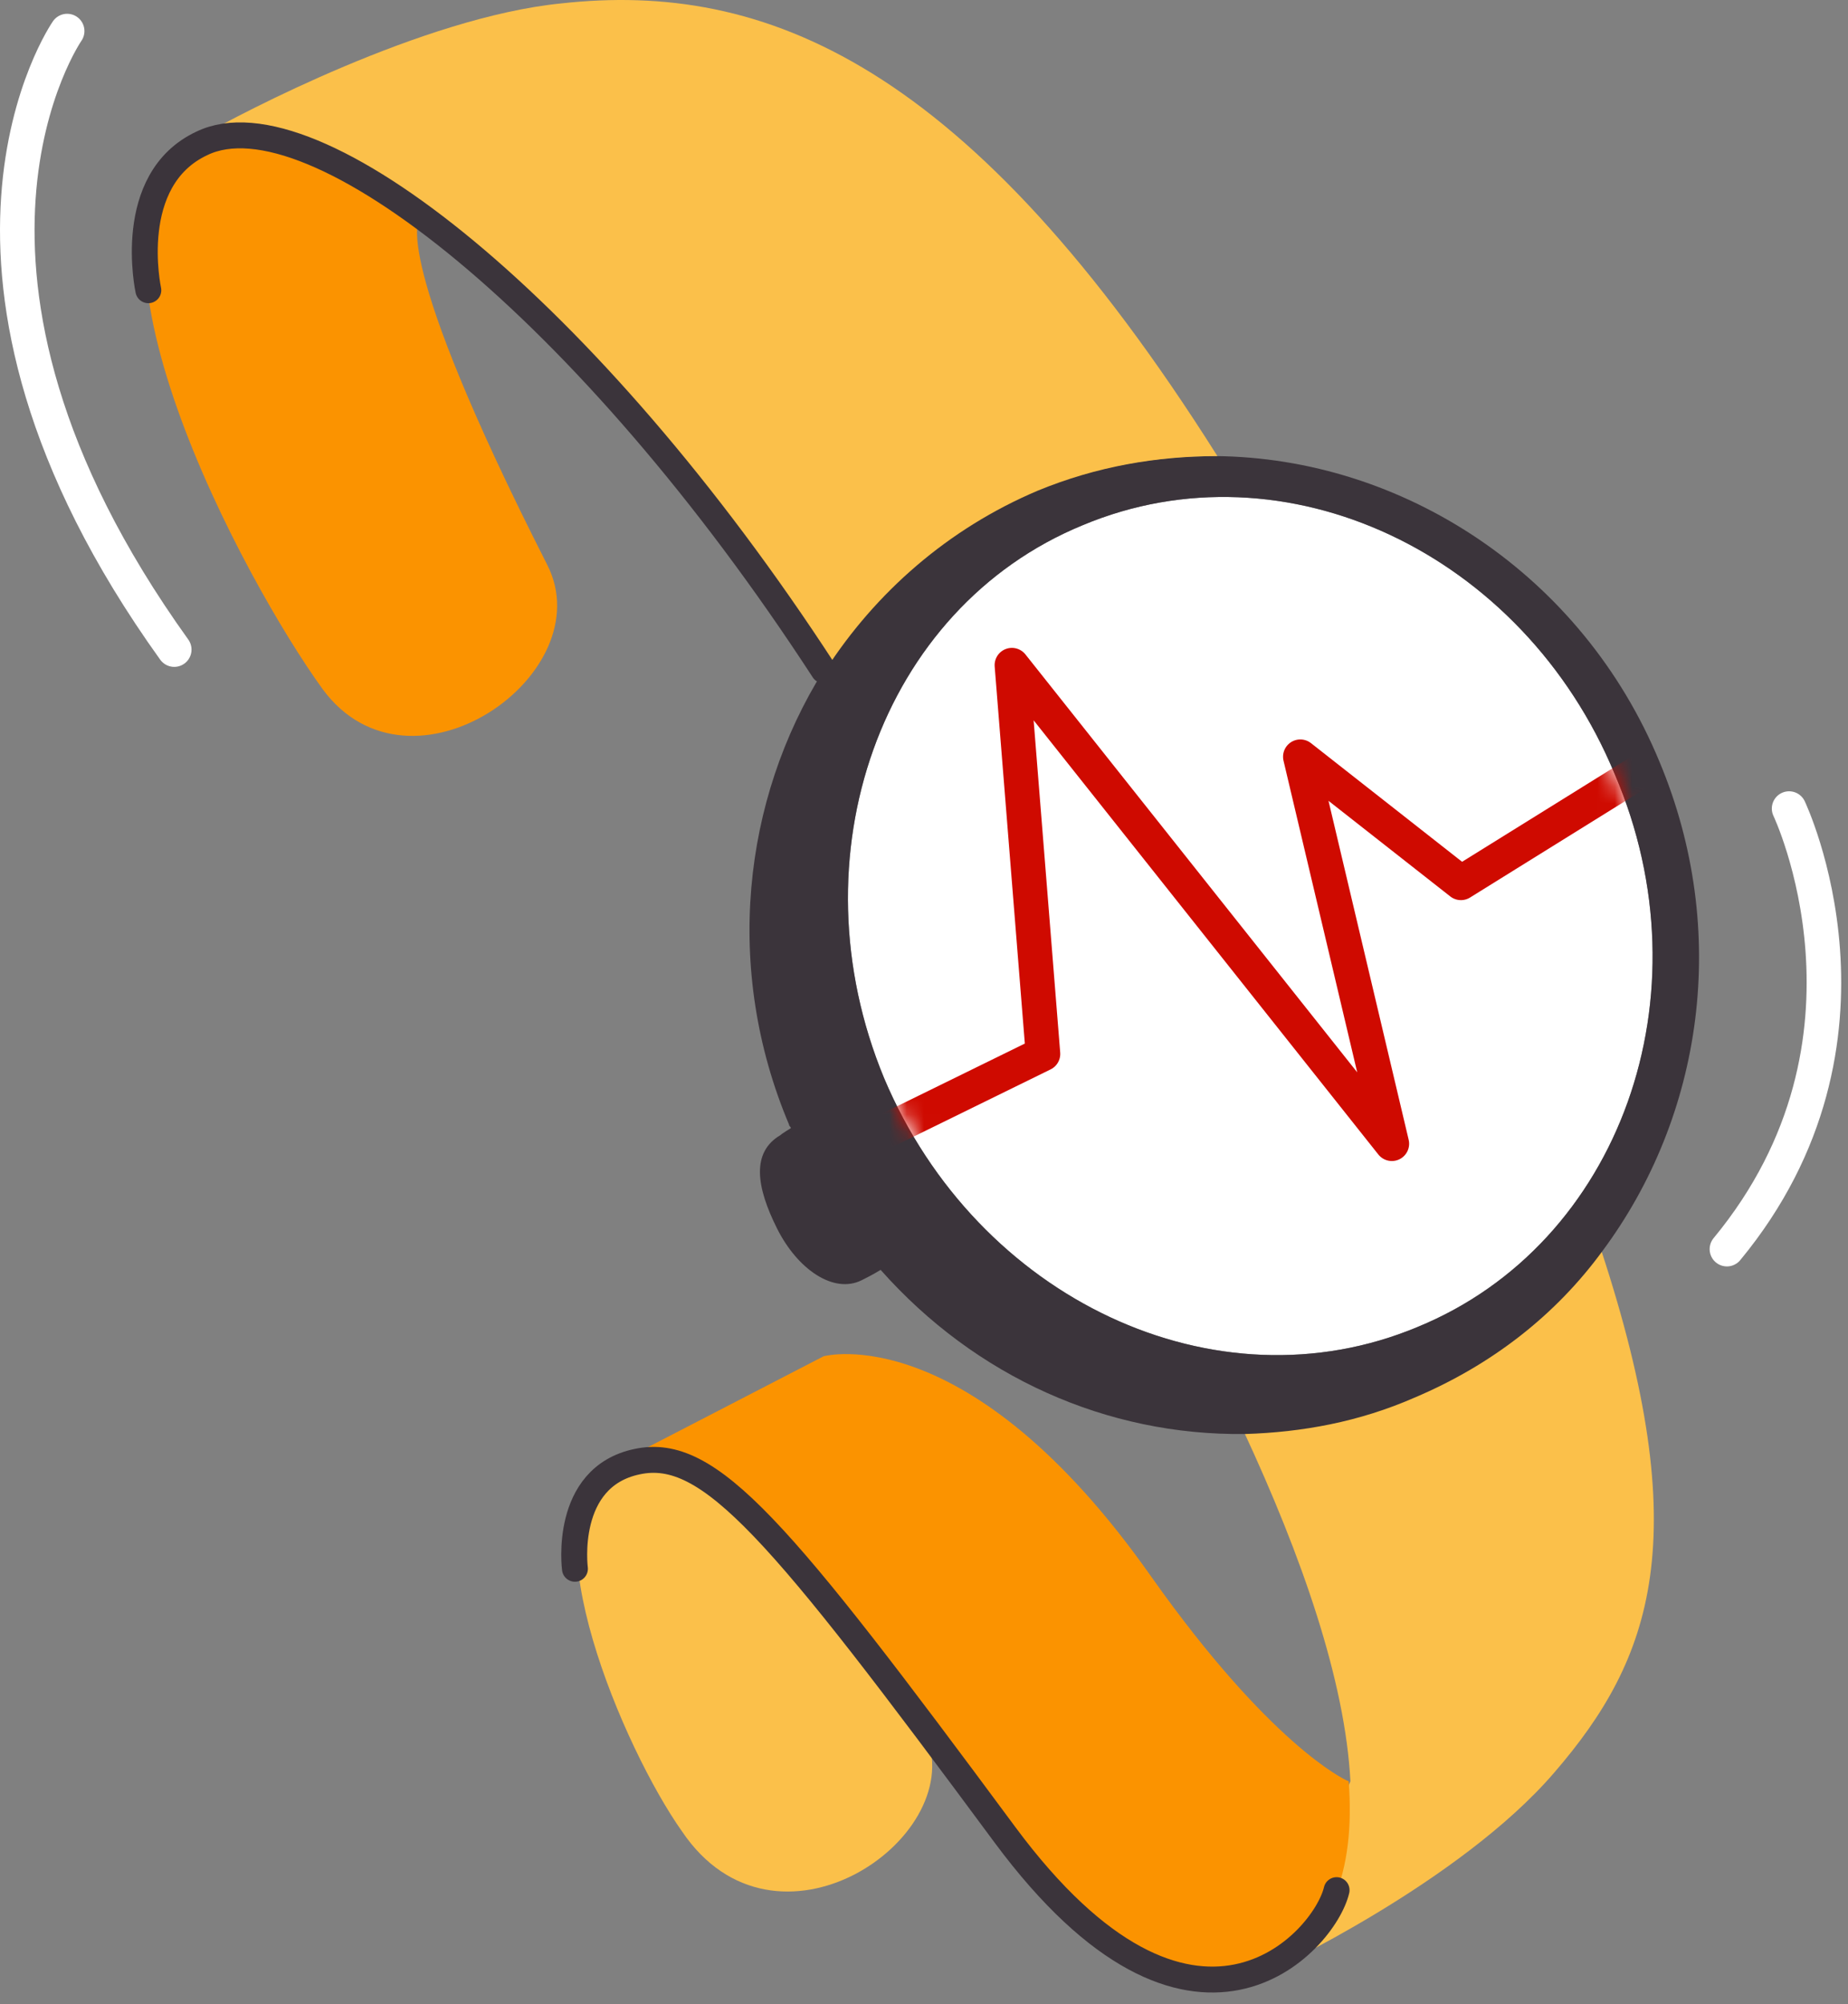
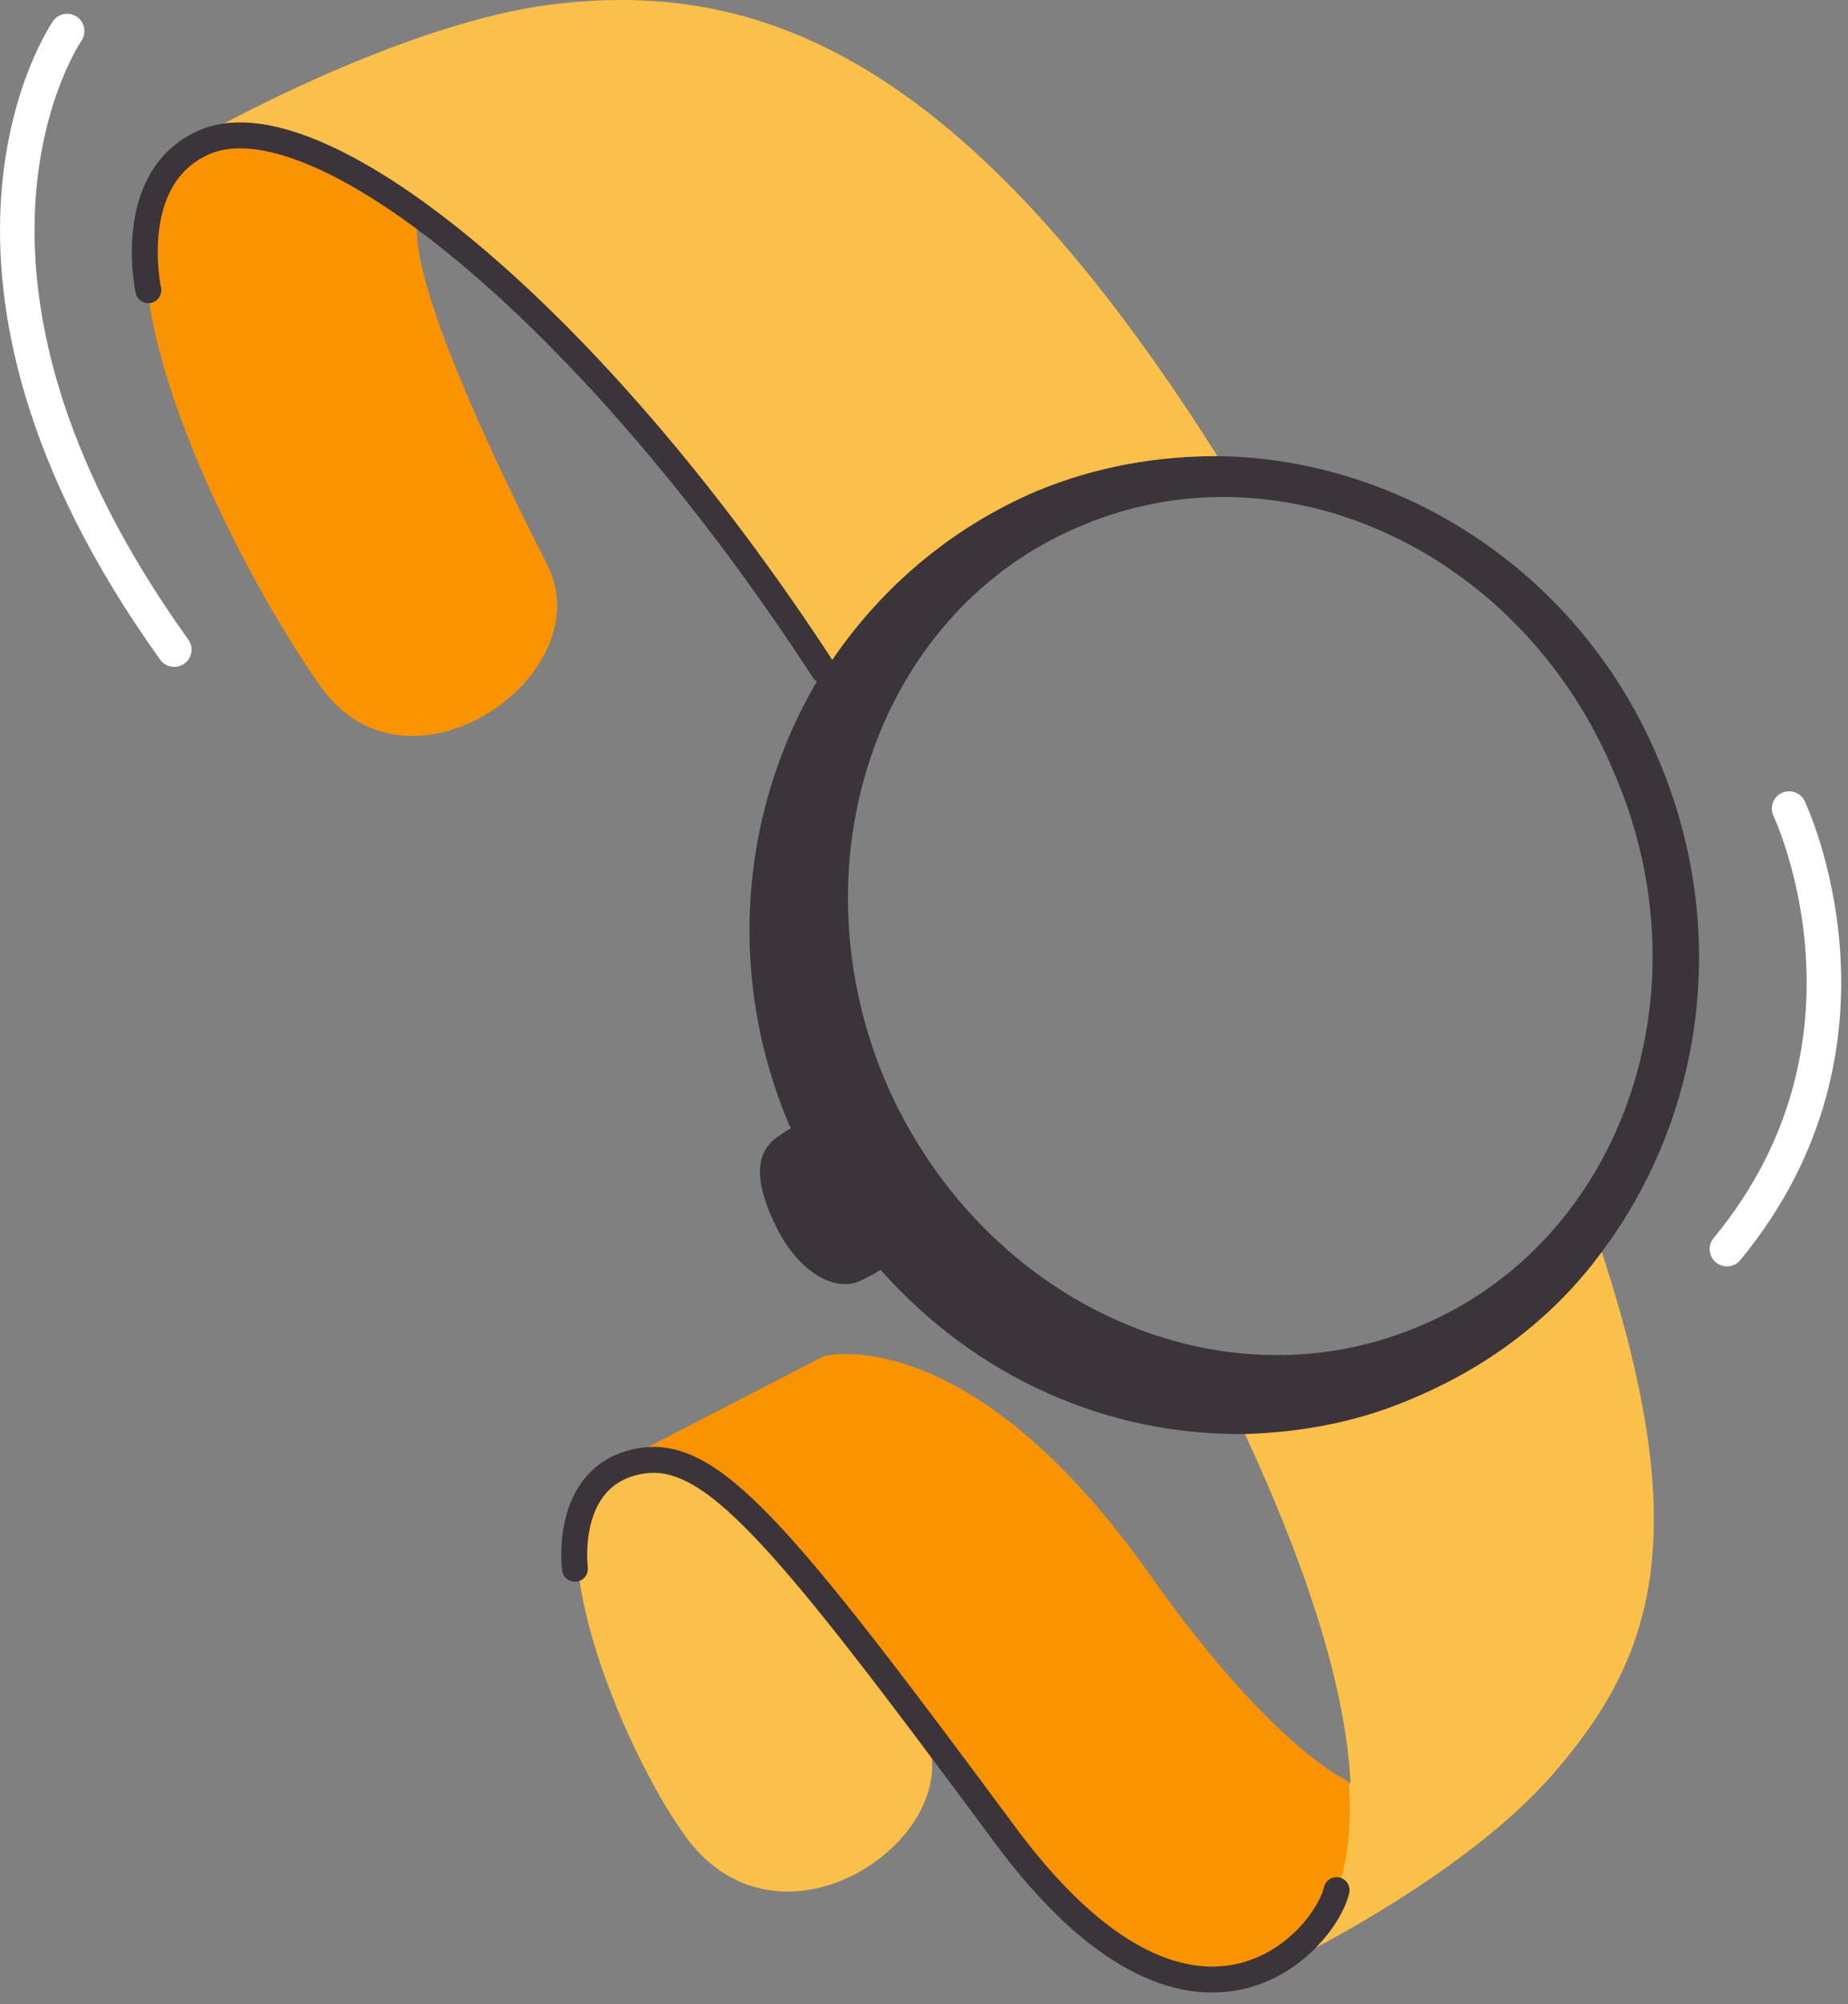
<svg xmlns="http://www.w3.org/2000/svg" width="107" height="116" viewBox="0 0 107 116" fill="none">
  <rect x="0" y="0" width="107" height="116" fill="#808080" stroke="none" />
  <path d="M73.489 114.098L78.189 103.098C77.889 97.298 75.389 90.098 71.989 82.798L86.989 75.998L92.689 72.298C98.189 88.998 95.689 95.998 89.989 102.598C84.489 108.998 73.489 114.098 73.489 114.098Z" fill="#FBC04A" />
  <path d="M53.689 100.598L49.589 86.898L40.489 83.498L37.289 83.898L36.089 84.498C35.789 84.598 35.389 84.998 35.089 85.098C30.589 88.198 36.089 101.198 39.489 105.998C44.889 113.998 55.889 106.498 53.689 100.598Z" fill="#FBC04A" />
-   <path d="M82.089 76.798C70.389 81.698 56.589 75.198 51.189 62.398C45.889 49.598 50.989 35.198 62.689 30.398C74.389 25.498 88.189 31.998 93.489 44.798C98.989 57.598 93.789 71.998 82.089 76.798Z" fill="white" />
  <path d="M96.089 44.098C91.589 33.198 81.189 26.498 70.389 26.398C66.889 26.398 63.389 26.998 59.989 28.398C54.789 30.598 50.589 34.298 47.689 38.798C42.989 46.298 41.889 56.098 45.689 65.098C45.689 65.198 45.789 65.198 45.789 65.298C45.789 65.298 45.289 65.598 45.189 65.698C43.489 66.698 43.789 68.698 44.989 71.098C46.189 73.498 48.289 74.898 49.889 74.098C50.289 73.898 50.489 73.798 50.989 73.498C56.489 79.698 64.089 83.098 72.089 82.998C75.389 82.898 78.689 82.298 81.889 80.898C86.389 78.998 90.089 76.098 92.789 72.398C98.589 64.598 100.189 53.898 96.089 44.098ZM82.089 76.798C70.389 81.698 56.589 75.198 51.189 62.398C45.889 49.598 50.989 35.198 62.689 30.398C74.389 25.498 88.189 31.998 93.489 44.798C98.989 57.598 93.789 71.998 82.089 76.798Z" fill="#3B343B" />
  <path d="M70.489 26.398C66.989 26.398 63.489 26.998 60.089 28.398C54.889 30.598 50.689 34.298 47.789 38.798C39.589 26.498 31.189 17.798 24.389 12.698C18.589 8.398 13.989 6.798 11.789 7.798C13.889 6.598 24.489 0.998 32.489 0.198C44.289 -1.102 56.089 3.598 70.489 26.398Z" fill="#FBC04A" />
  <path d="M18.689 39.898C14.189 33.698 3.189 13.398 11.289 7.998C11.389 7.898 11.489 7.798 11.689 7.798C13.889 6.798 18.489 8.498 24.289 12.698C24.289 12.698 22.489 14.598 31.689 32.698C34.889 38.998 23.789 46.798 18.689 39.898Z" fill="#FB9300" />
  <path d="M72.889 114.398C60.489 120.498 45.889 80.998 35.889 84.598L47.689 78.498C47.689 78.498 56.089 76.198 66.689 91.298C73.489 100.898 77.789 102.998 78.089 103.098C78.489 108.298 77.089 112.398 72.889 114.398Z" fill="#FB9300" />
  <mask id="mask0_9_161" style="mask-type:alpha" maskUnits="userSpaceOnUse" x="49" y="28" width="47" height="51">
    <path d="M82.089 76.798C70.389 81.698 56.589 75.198 51.189 62.398C45.889 49.598 50.989 35.198 62.689 30.398C74.389 25.498 88.189 31.998 93.489 44.798C98.989 57.598 93.789 71.998 82.089 76.798Z" fill="white" />
  </mask>
  <g mask="url(#mask0_9_161)">
-     <path d="M49.989 66.098L60.389 60.998L58.589 38.498L80.589 66.198L75.289 43.798L84.589 51.098L94.889 44.698" stroke="#CF0A00" stroke-width="2" stroke-miterlimit="10" stroke-linecap="round" stroke-linejoin="round" />
-   </g>
+     </g>
  <path d="M8.589 16.798C8.589 16.798 7.189 10.398 11.689 8.298C18.089 5.198 34.089 17.898 47.689 38.798" stroke="#3B343B" stroke-width="1.5" stroke-miterlimit="10" stroke-linecap="round" stroke-linejoin="round" />
  <path d="M33.289 90.798C33.289 90.798 32.589 85.498 36.889 84.598C41.089 83.698 45.089 88.498 58.189 106.198C69.089 120.898 76.689 112.398 77.389 109.398" stroke="#3B343B" stroke-width="1.5" stroke-miterlimit="10" stroke-linecap="round" stroke-linejoin="round" />
  <path d="M3.889 1.798C3.889 1.798 -5.711 15.598 10.089 37.598" stroke="white" stroke-width="2" stroke-miterlimit="10" stroke-linecap="round" />
  <path d="M103.589 46.798C103.589 46.798 109.989 60.198 99.989 72.298" stroke="white" stroke-width="2" stroke-miterlimit="10" stroke-linecap="round" />
</svg>